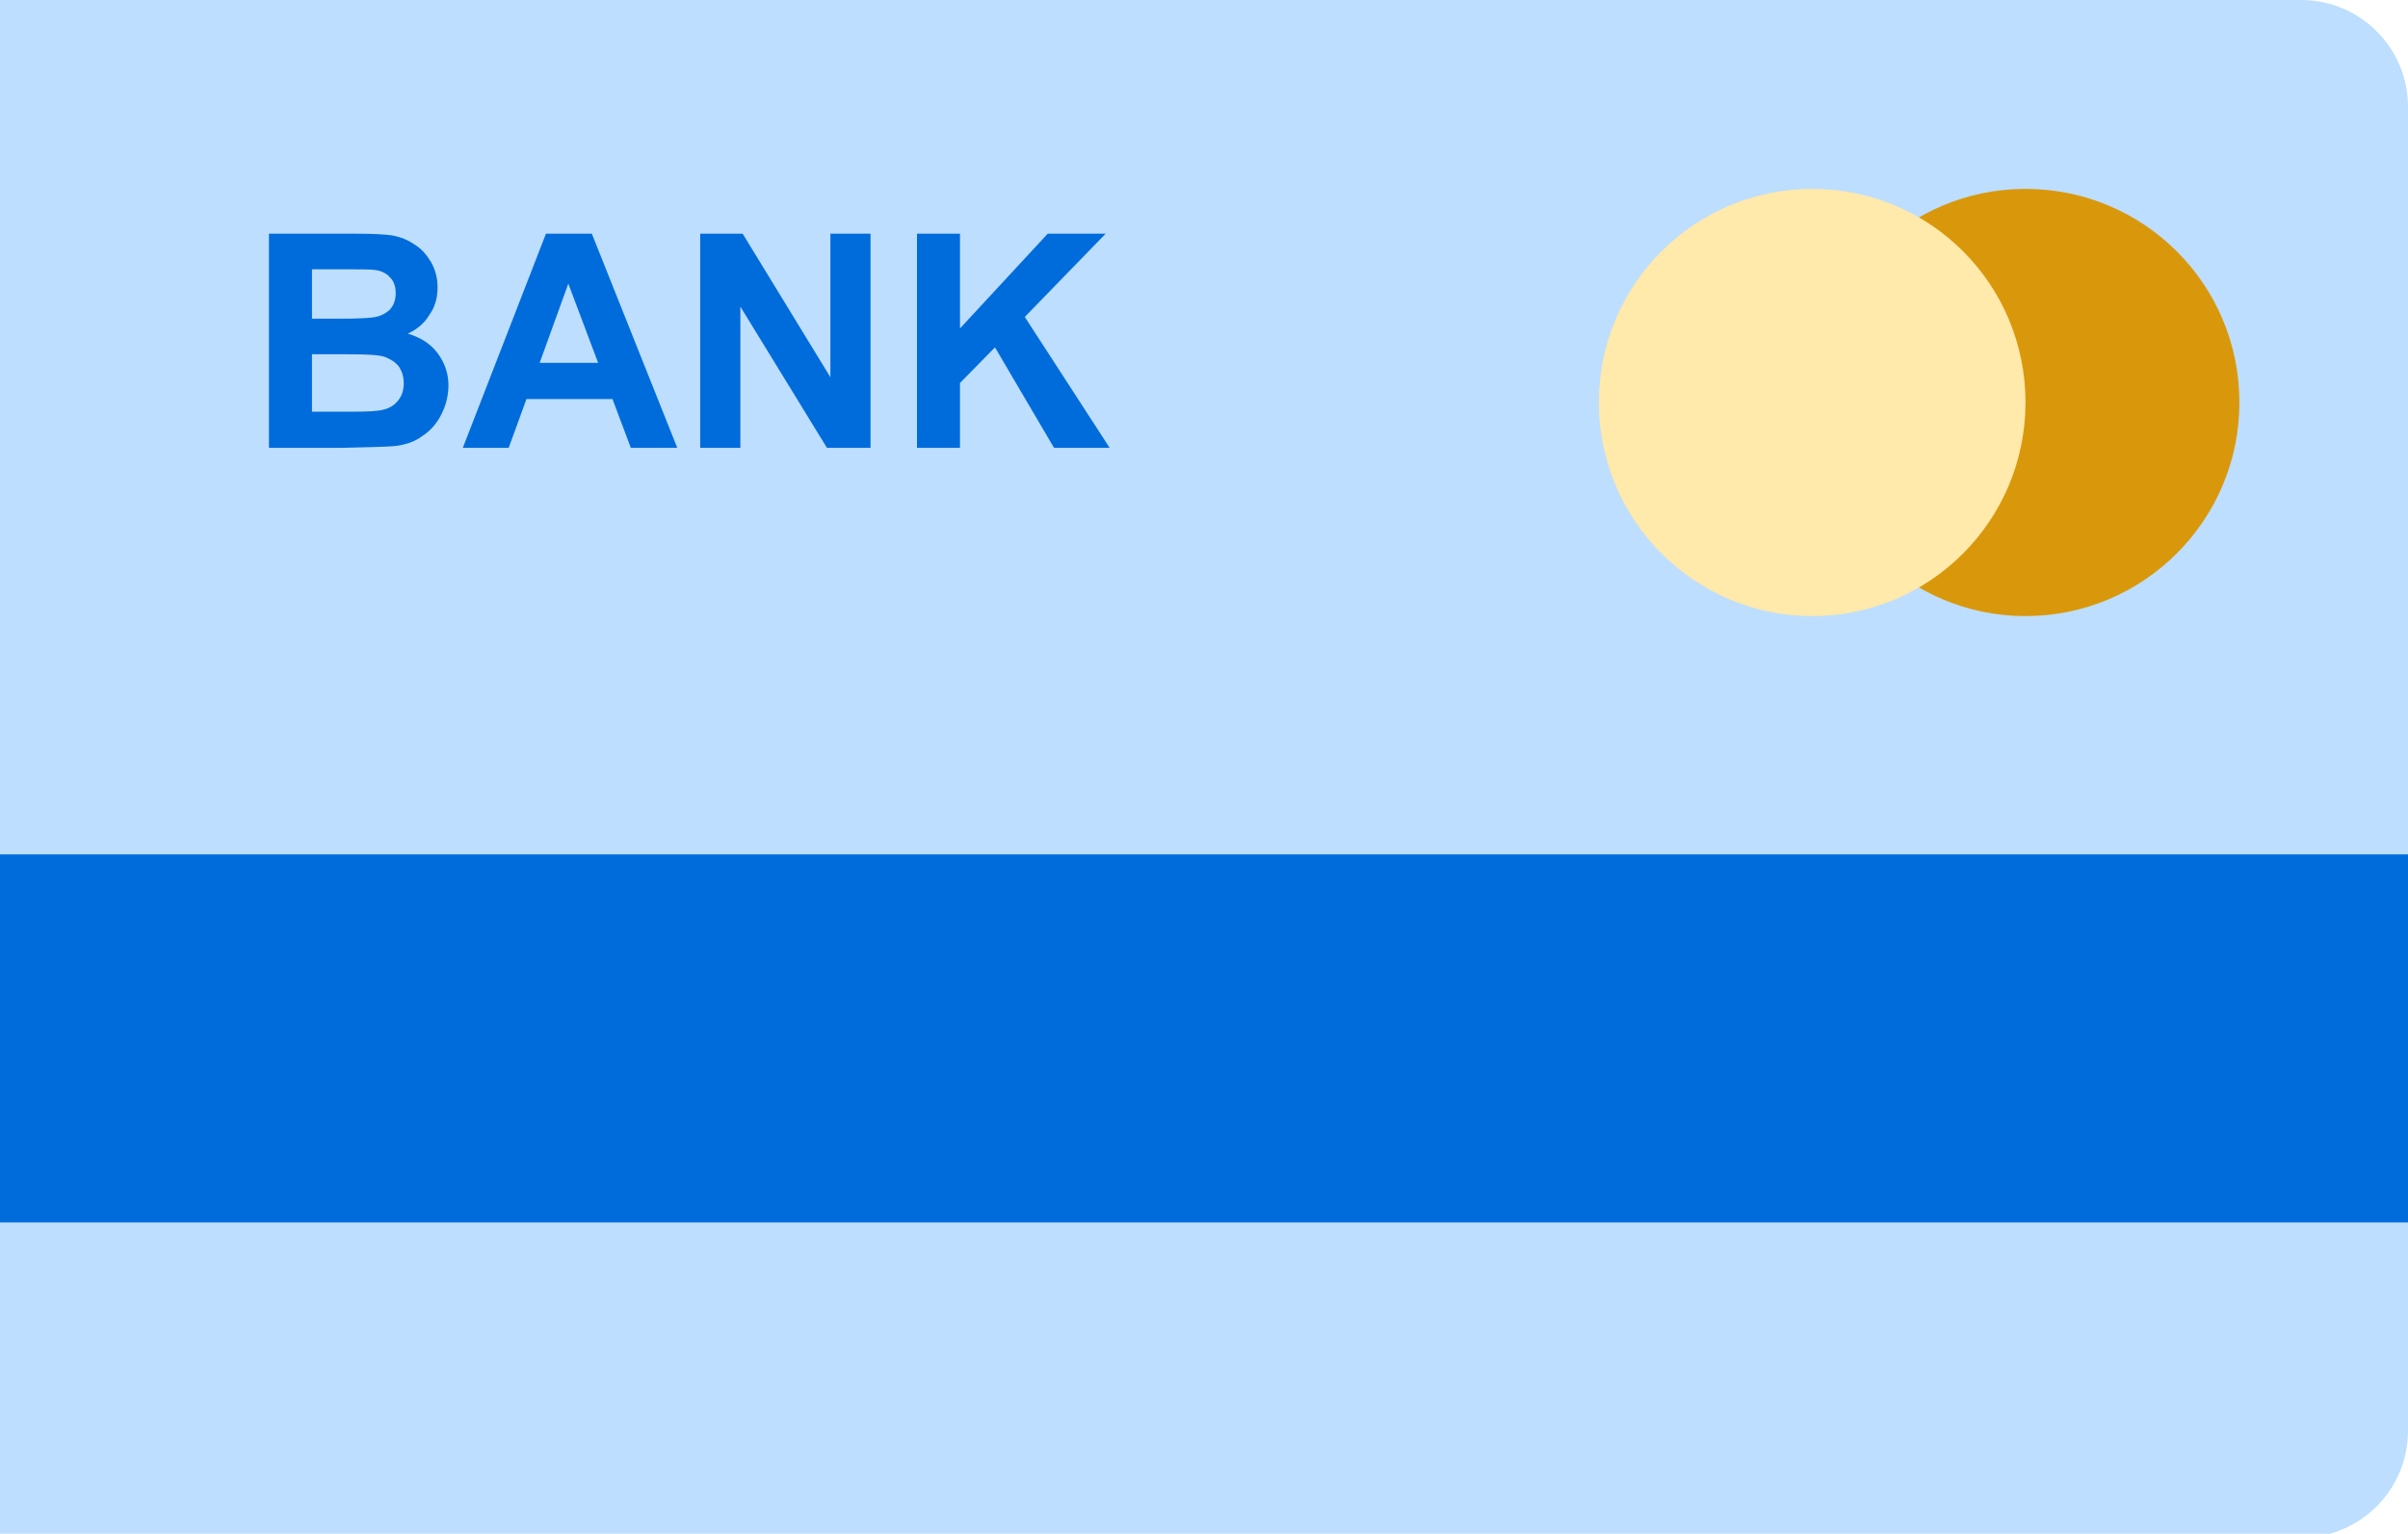
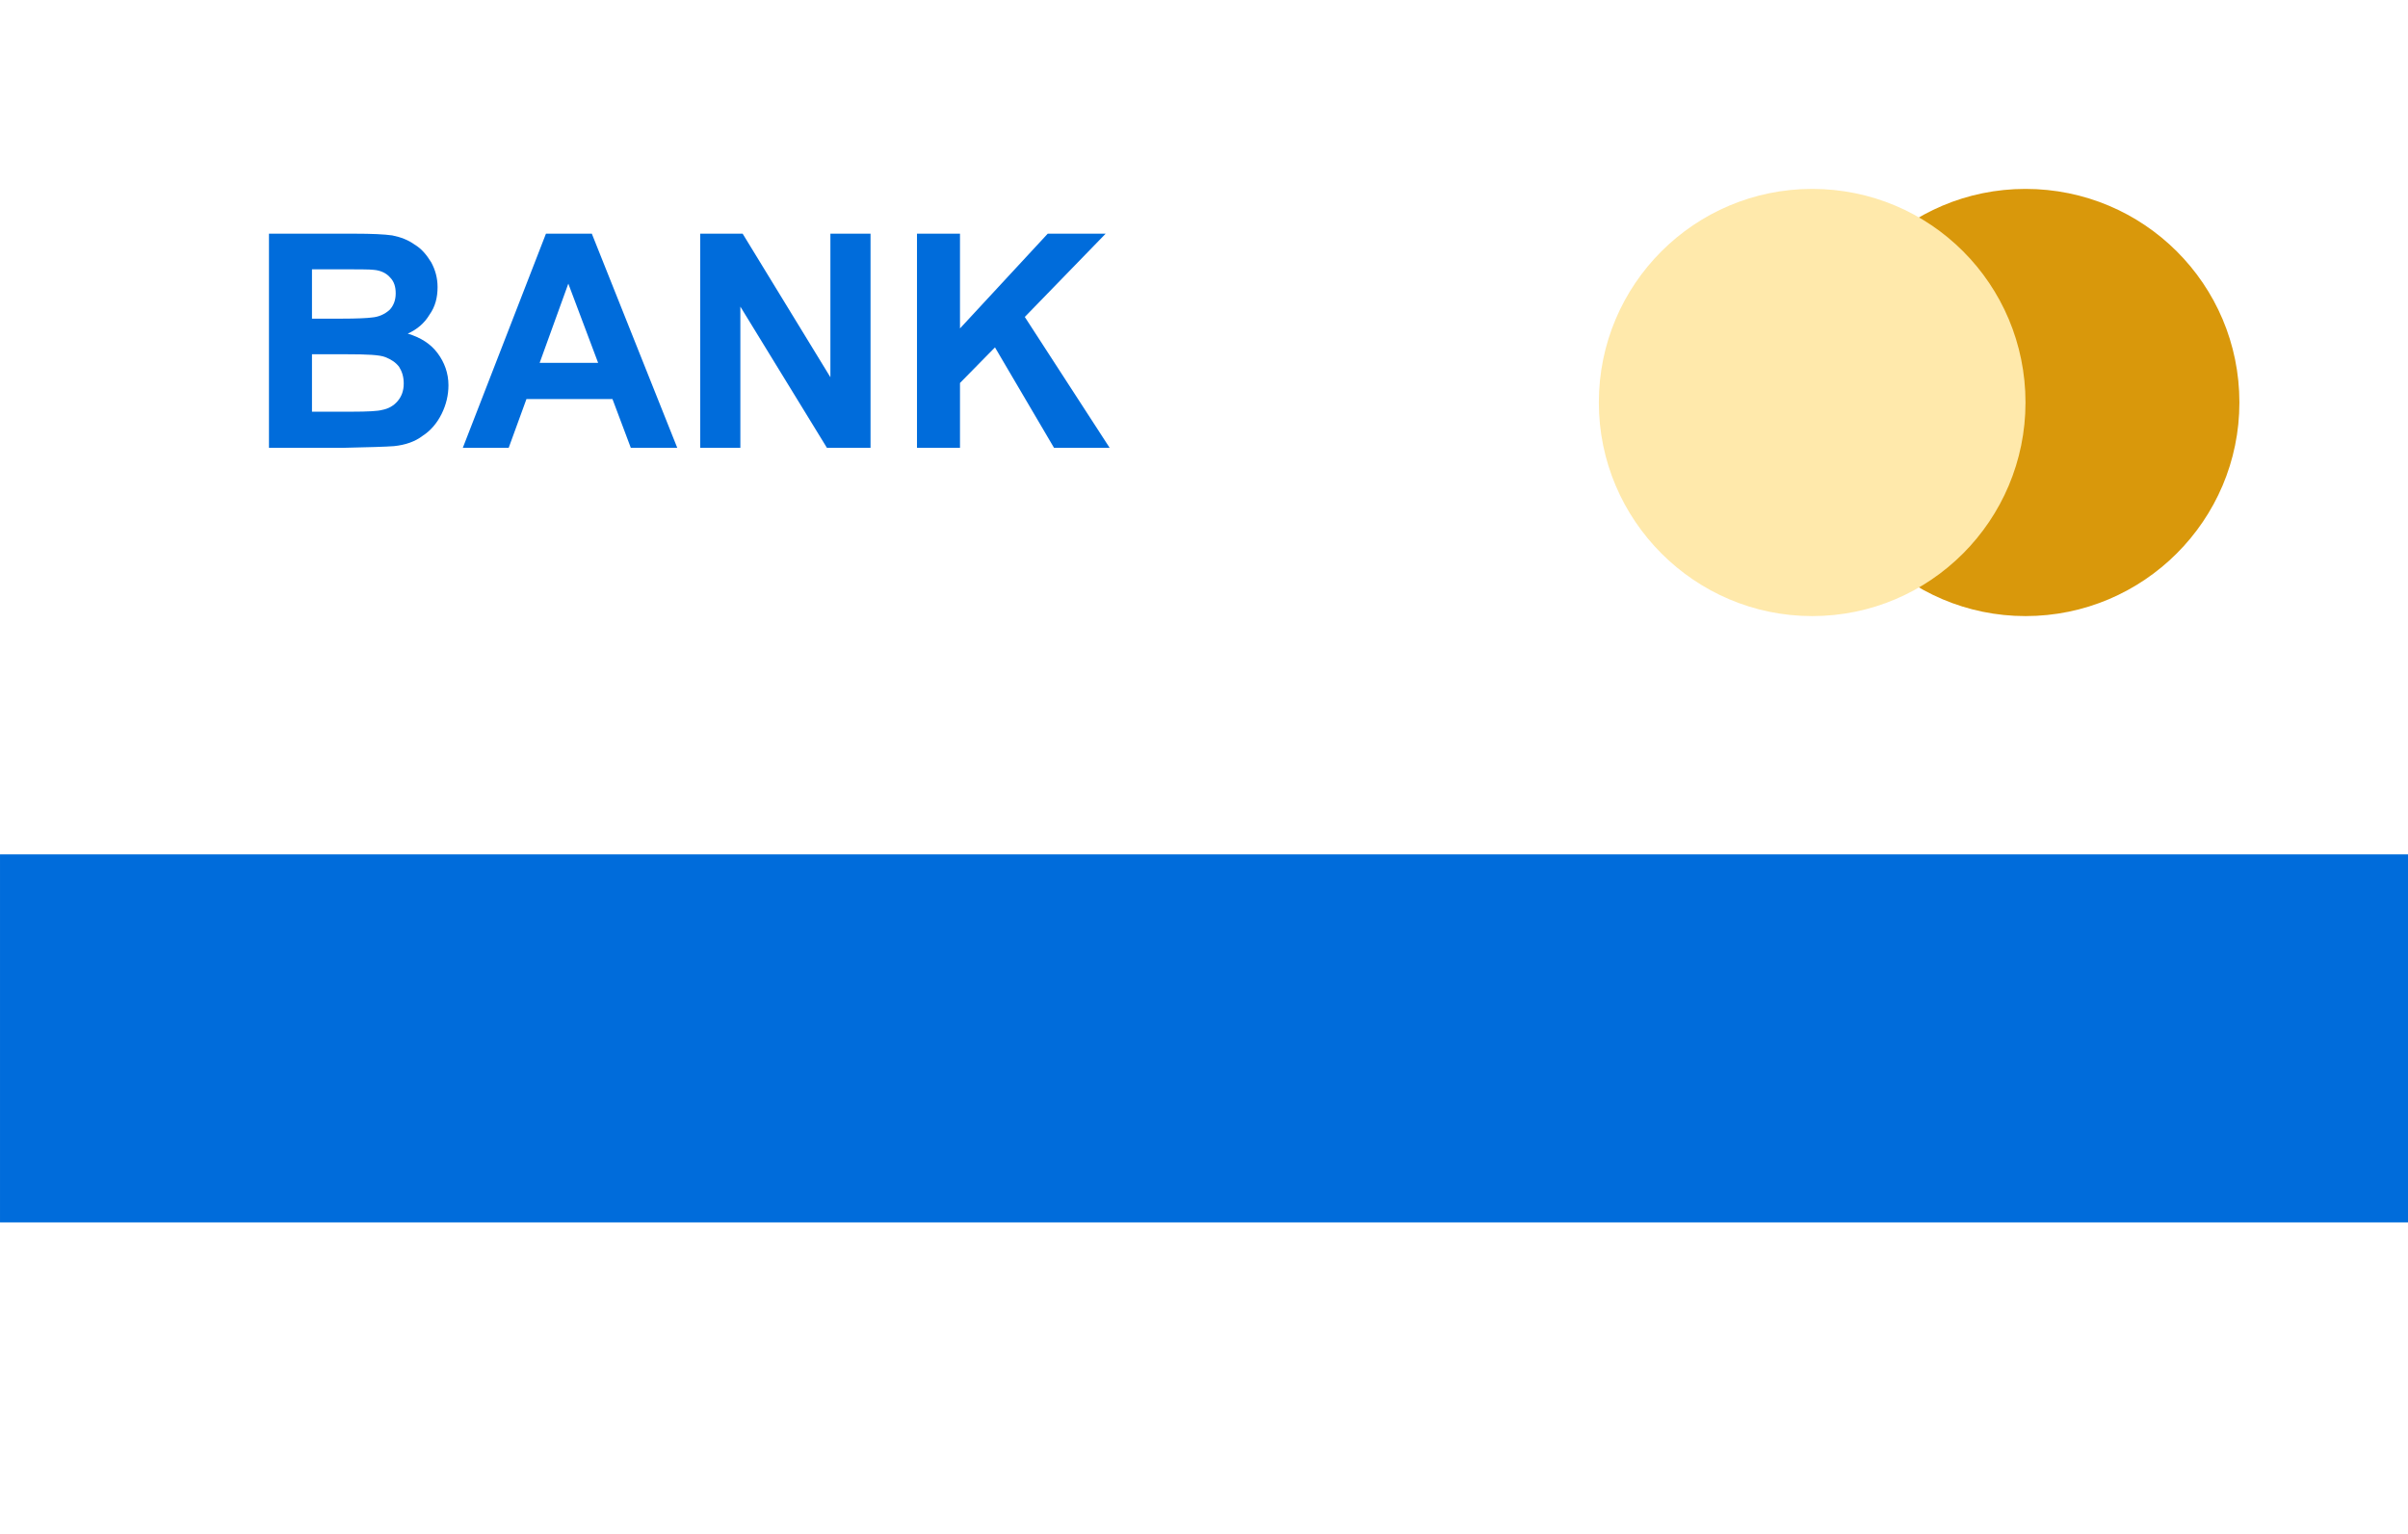
<svg xmlns="http://www.w3.org/2000/svg" version="1.1" baseProfile="full" width="661.484" height="421.429" viewBox="0 0 661.48 421.43" enable-background="new 0 0 661.48 421.43" xml:space="preserve">
  <g>
-     <path fill="#BDDEFF" fill-opacity="1" stroke-width="1.334" stroke-linejoin="round" d="M 632.183,422.499L 7.59237e-006,422.499L 7.59237e-006,0L 632.183,0C 648.251,0 661.484,13.095 661.484,29.345L 661.484,393.154C 661.484,409.404 648.251,422.499 632.183,422.499 Z " />
    <rect x="7.59237e-006" y="234.757" fill="#006CDB" fill-opacity="1" stroke-width="1.334" stroke-linejoin="round" width="661.484" height="101.128" />
    <path fill="#006CDB" fill-opacity="1" stroke-width="1.334" stroke-linejoin="round" d="M 73.883,64.211L 97.356,64.211C 102.082,64.211 105.548,64.369 107.753,64.684C 110.116,65.158 112.164,65.946 113.897,67.209C 115.787,68.313 117.205,70.048 118.465,72.099C 119.568,74.15 120.198,76.359 120.198,78.883C 120.198,81.723 119.568,84.247 117.993,86.456C 116.575,88.823 114.527,90.558 112.006,91.662C 115.63,92.767 118.308,94.502 120.198,97.026C 122.089,99.551 123.191,102.548 123.191,105.861C 123.191,108.543 122.561,111.225 121.301,113.75C 120.041,116.274 118.308,118.325 116.102,119.745C 114.054,121.322 111.376,122.269 108.226,122.585C 106.178,122.742 101.452,122.9 93.89,123.058L 73.883,123.058L 73.883,64.211 Z M 85.698,73.993L 85.698,87.56L 93.575,87.56C 98.144,87.56 100.979,87.403 102.082,87.245C 104.13,87.087 105.705,86.298 106.965,85.194C 108.068,84.09 108.698,82.512 108.698,80.619C 108.698,78.725 108.226,77.306 107.123,76.201C 106.178,75.097 104.602,74.308 102.712,74.15C 101.609,73.993 98.144,73.993 92.63,73.993L 85.698,73.993 Z M 85.698,97.342L 85.698,113.119L 96.726,113.119C 100.979,113.119 103.815,112.961 104.917,112.645C 106.65,112.33 108.068,111.541 109.171,110.279C 110.274,109.017 110.904,107.439 110.904,105.388C 110.904,103.495 110.431,102.075 109.643,100.813C 108.698,99.551 107.438,98.762 105.863,98.131C 104.287,97.5 100.822,97.342 95.308,97.342L 85.698,97.342 Z M 186.047,123.058L 173.287,123.058L 168.246,109.648L 144.616,109.648L 139.732,123.058L 127.13,123.058L 149.972,64.211L 162.575,64.211L 186.047,123.058 Z M 164.308,99.708L 156.116,77.937L 148.239,99.708L 164.308,99.708 Z M 192.349,123.058L 192.349,64.211L 204.006,64.211L 228.109,103.653L 228.109,64.211L 239.136,64.211L 239.136,123.058L 227.164,123.058L 203.376,84.247L 203.376,123.058L 192.349,123.058 Z M 251.896,123.058L 251.896,64.211L 263.711,64.211L 263.711,90.242L 287.814,64.211L 303.725,64.211L 281.513,87.087L 304.828,123.058L 289.547,123.058L 273.321,95.449L 263.711,105.23L 263.711,123.058L 251.896,123.058 Z " />
    <path fill="#D9980B" fill-opacity="1" stroke-width="1.334" stroke-linejoin="round" d="M 615.169,110.594C 615.169,142.936 588.861,169.283 556.409,169.283C 524.115,169.283 497.806,142.936 497.806,110.594C 497.806,78.094 524.115,51.905 556.409,51.905C 588.861,51.905 615.169,78.094 615.169,110.594 Z " />
    <path fill="#FFE9AB" fill-opacity="1" stroke-width="1.334" stroke-linejoin="round" d="M 556.409,110.594C 556.409,142.936 530.258,169.283 497.806,169.283C 465.512,169.283 439.204,142.936 439.204,110.594C 439.204,78.094 465.512,51.905 497.806,51.905C 530.258,51.905 556.409,78.094 556.409,110.594 Z " />
  </g>
</svg>